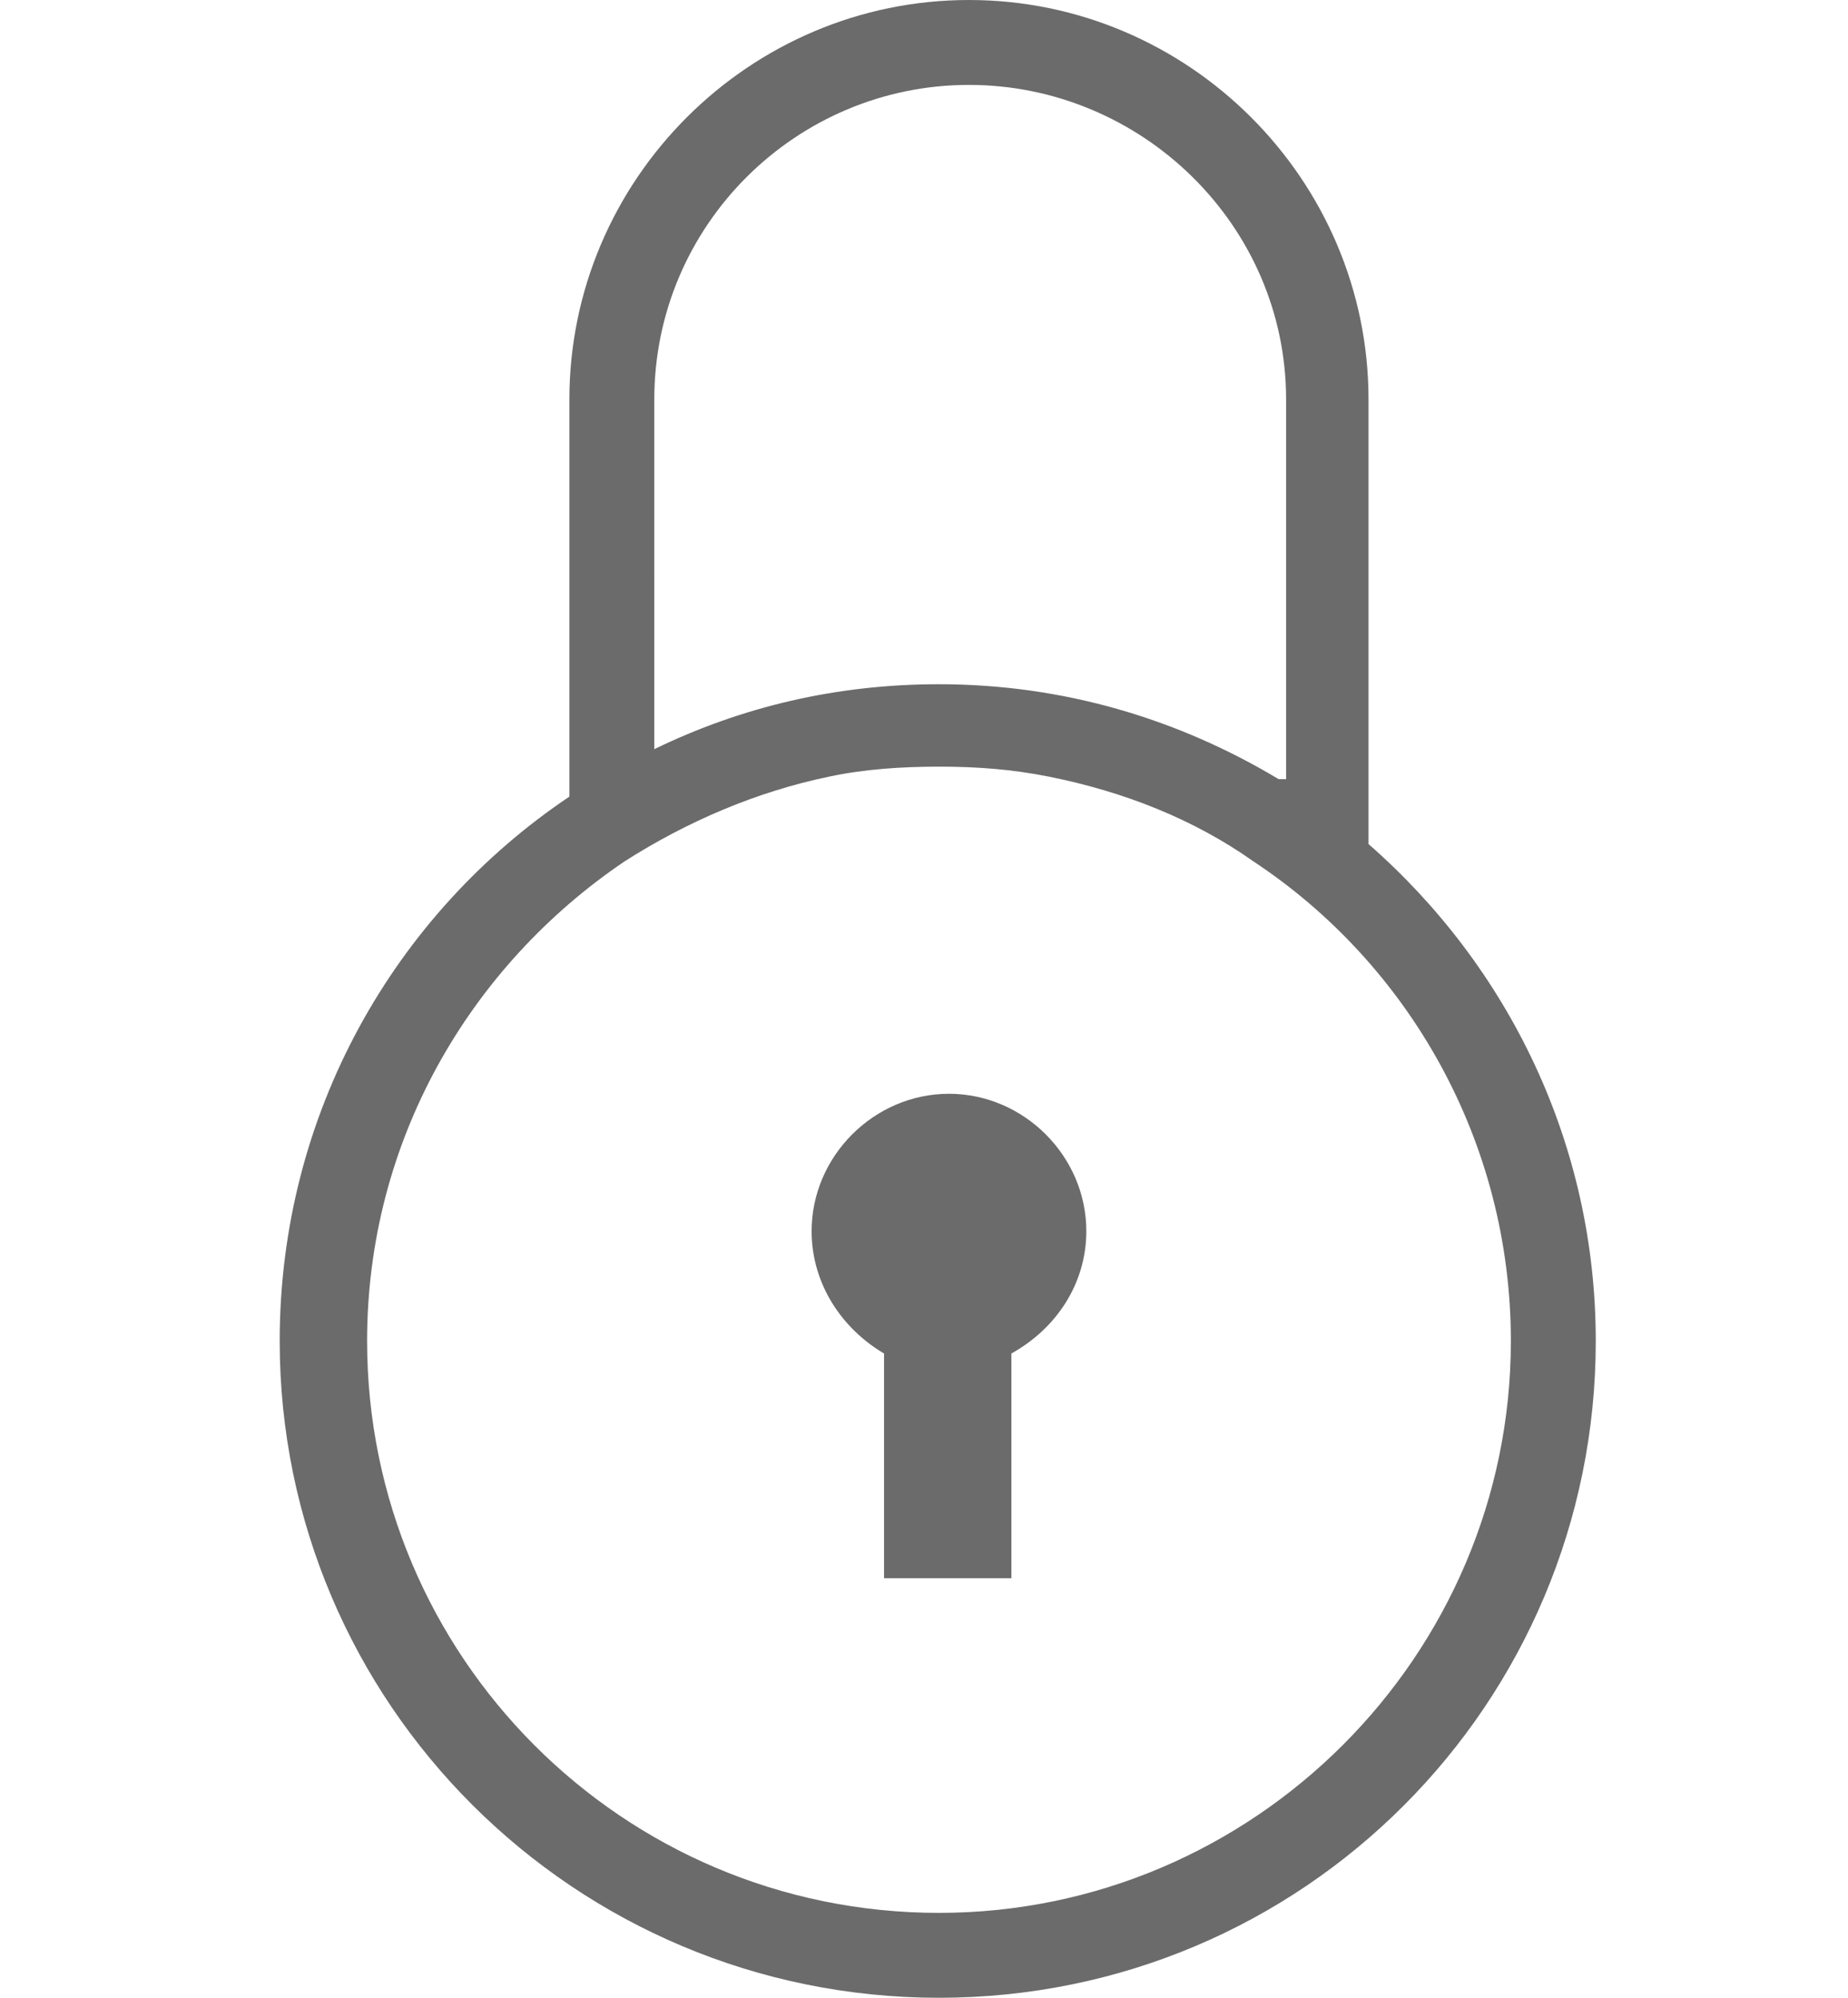
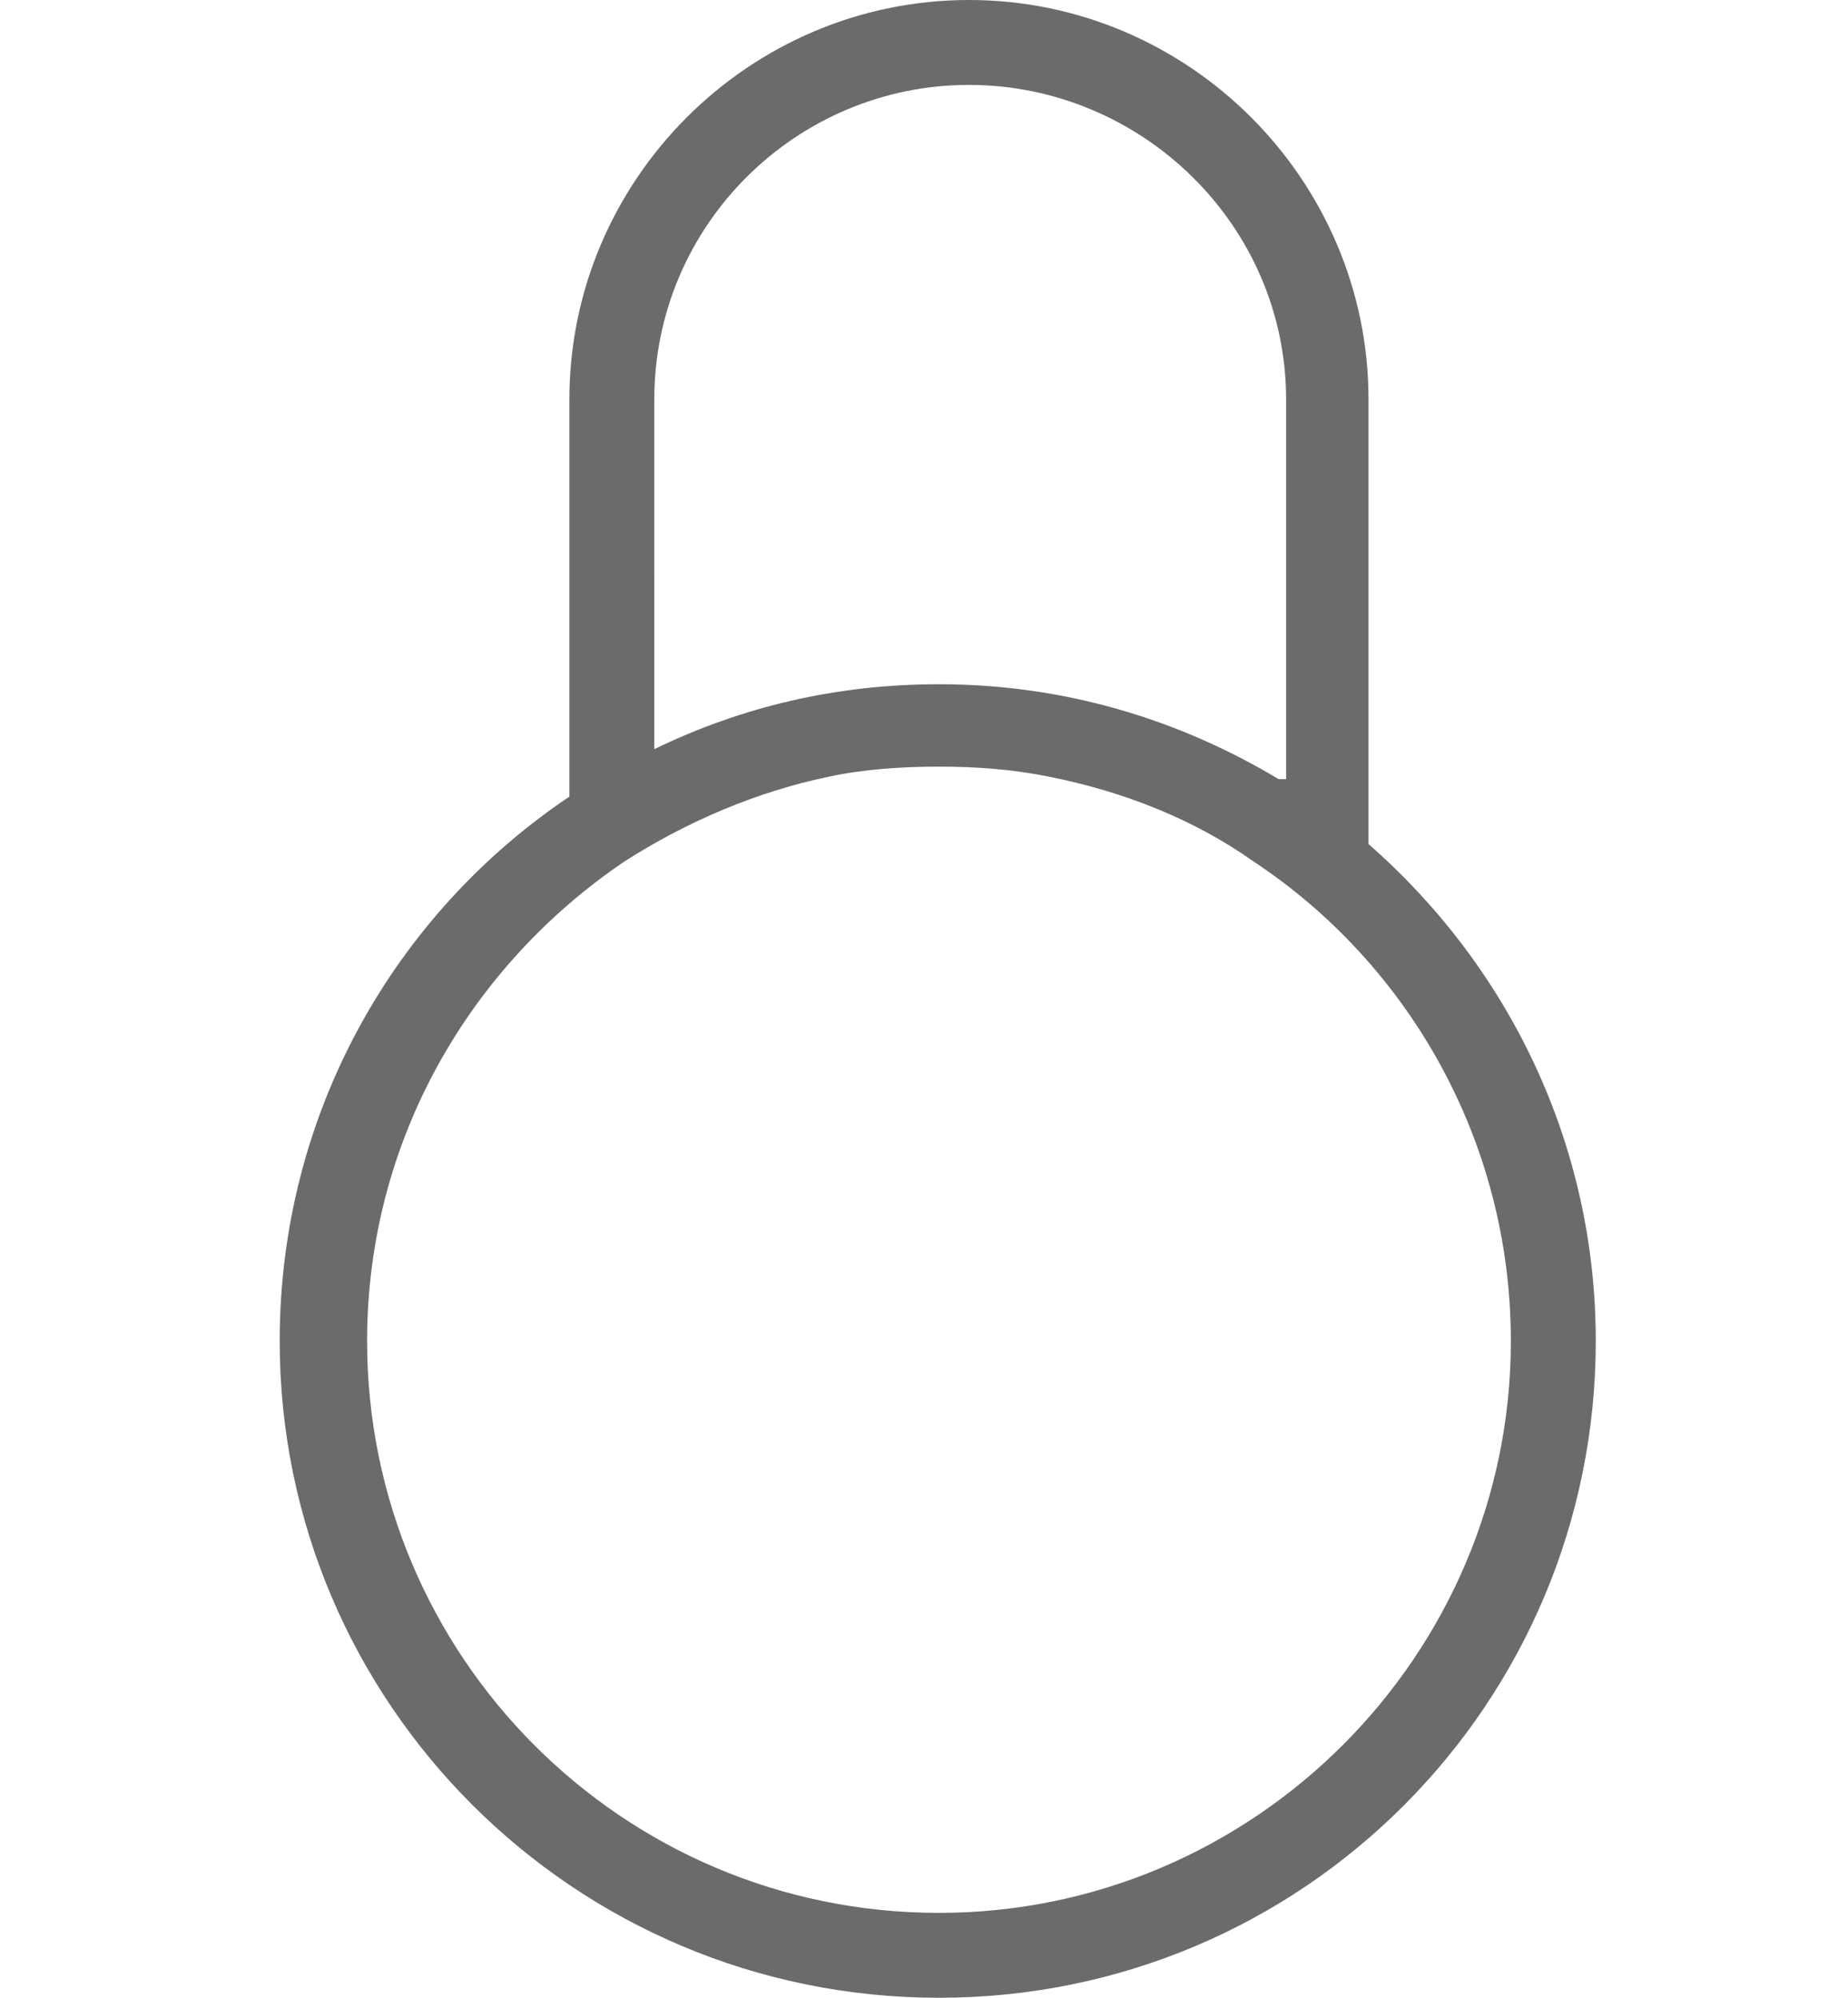
<svg xmlns="http://www.w3.org/2000/svg" version="1.1" id="Livello_1" x="0px" y="0px" width="74px" height="80px" viewBox="0 0 74 80" style="enable-background:new 0 0 74 80;" xml:space="preserve">
  <style type="text/css">
	.st0{fill:#6B6B6B;}
</style>
  <g>
-     <path class="st0" d="M43.5,49.3c0-3-2.5-5.5-5.5-5.5s-5.5,2.5-5.5,5.5c0,2.1,1.2,3.9,2.9,4.9v9h5.1v-9   C42.3,53.2,43.5,51.4,43.5,49.3z" />
    <g>
      <path class="st0" d="M54.8,33.8V16c0-8.8-7.2-16-16-16s-16,7.2-16,16v15.9c-7,4.7-11.6,12.7-11.6,21.8C11.2,68.2,23,80,37.6,80    s26.3-11.8,26.3-26.3C63.9,45.8,60.4,38.7,54.8,33.8z M26.2,16c0-7,5.7-12.6,12.6-12.6S51.5,9,51.5,16v15.2h-0.3    c-4-2.4-8.6-3.8-13.6-3.8c-4.1,0-7.9,0.9-11.4,2.6V16z M37.6,76.6c-12.7,0-22.9-10.3-22.9-22.9c0-8,4.1-15,10.3-19.2    c2.5-1.6,5.3-2.8,8.2-3.4c1.4-0.3,2.9-0.4,4.4-0.4c1.5,0,2.9,0.1,4.4,0.4c3,0.6,5.8,1.7,8.2,3.4c6.2,4.1,10.3,11.2,10.3,19.2    C60.5,66.3,50.2,76.6,37.6,76.6z" />
    </g>
  </g>
</svg>